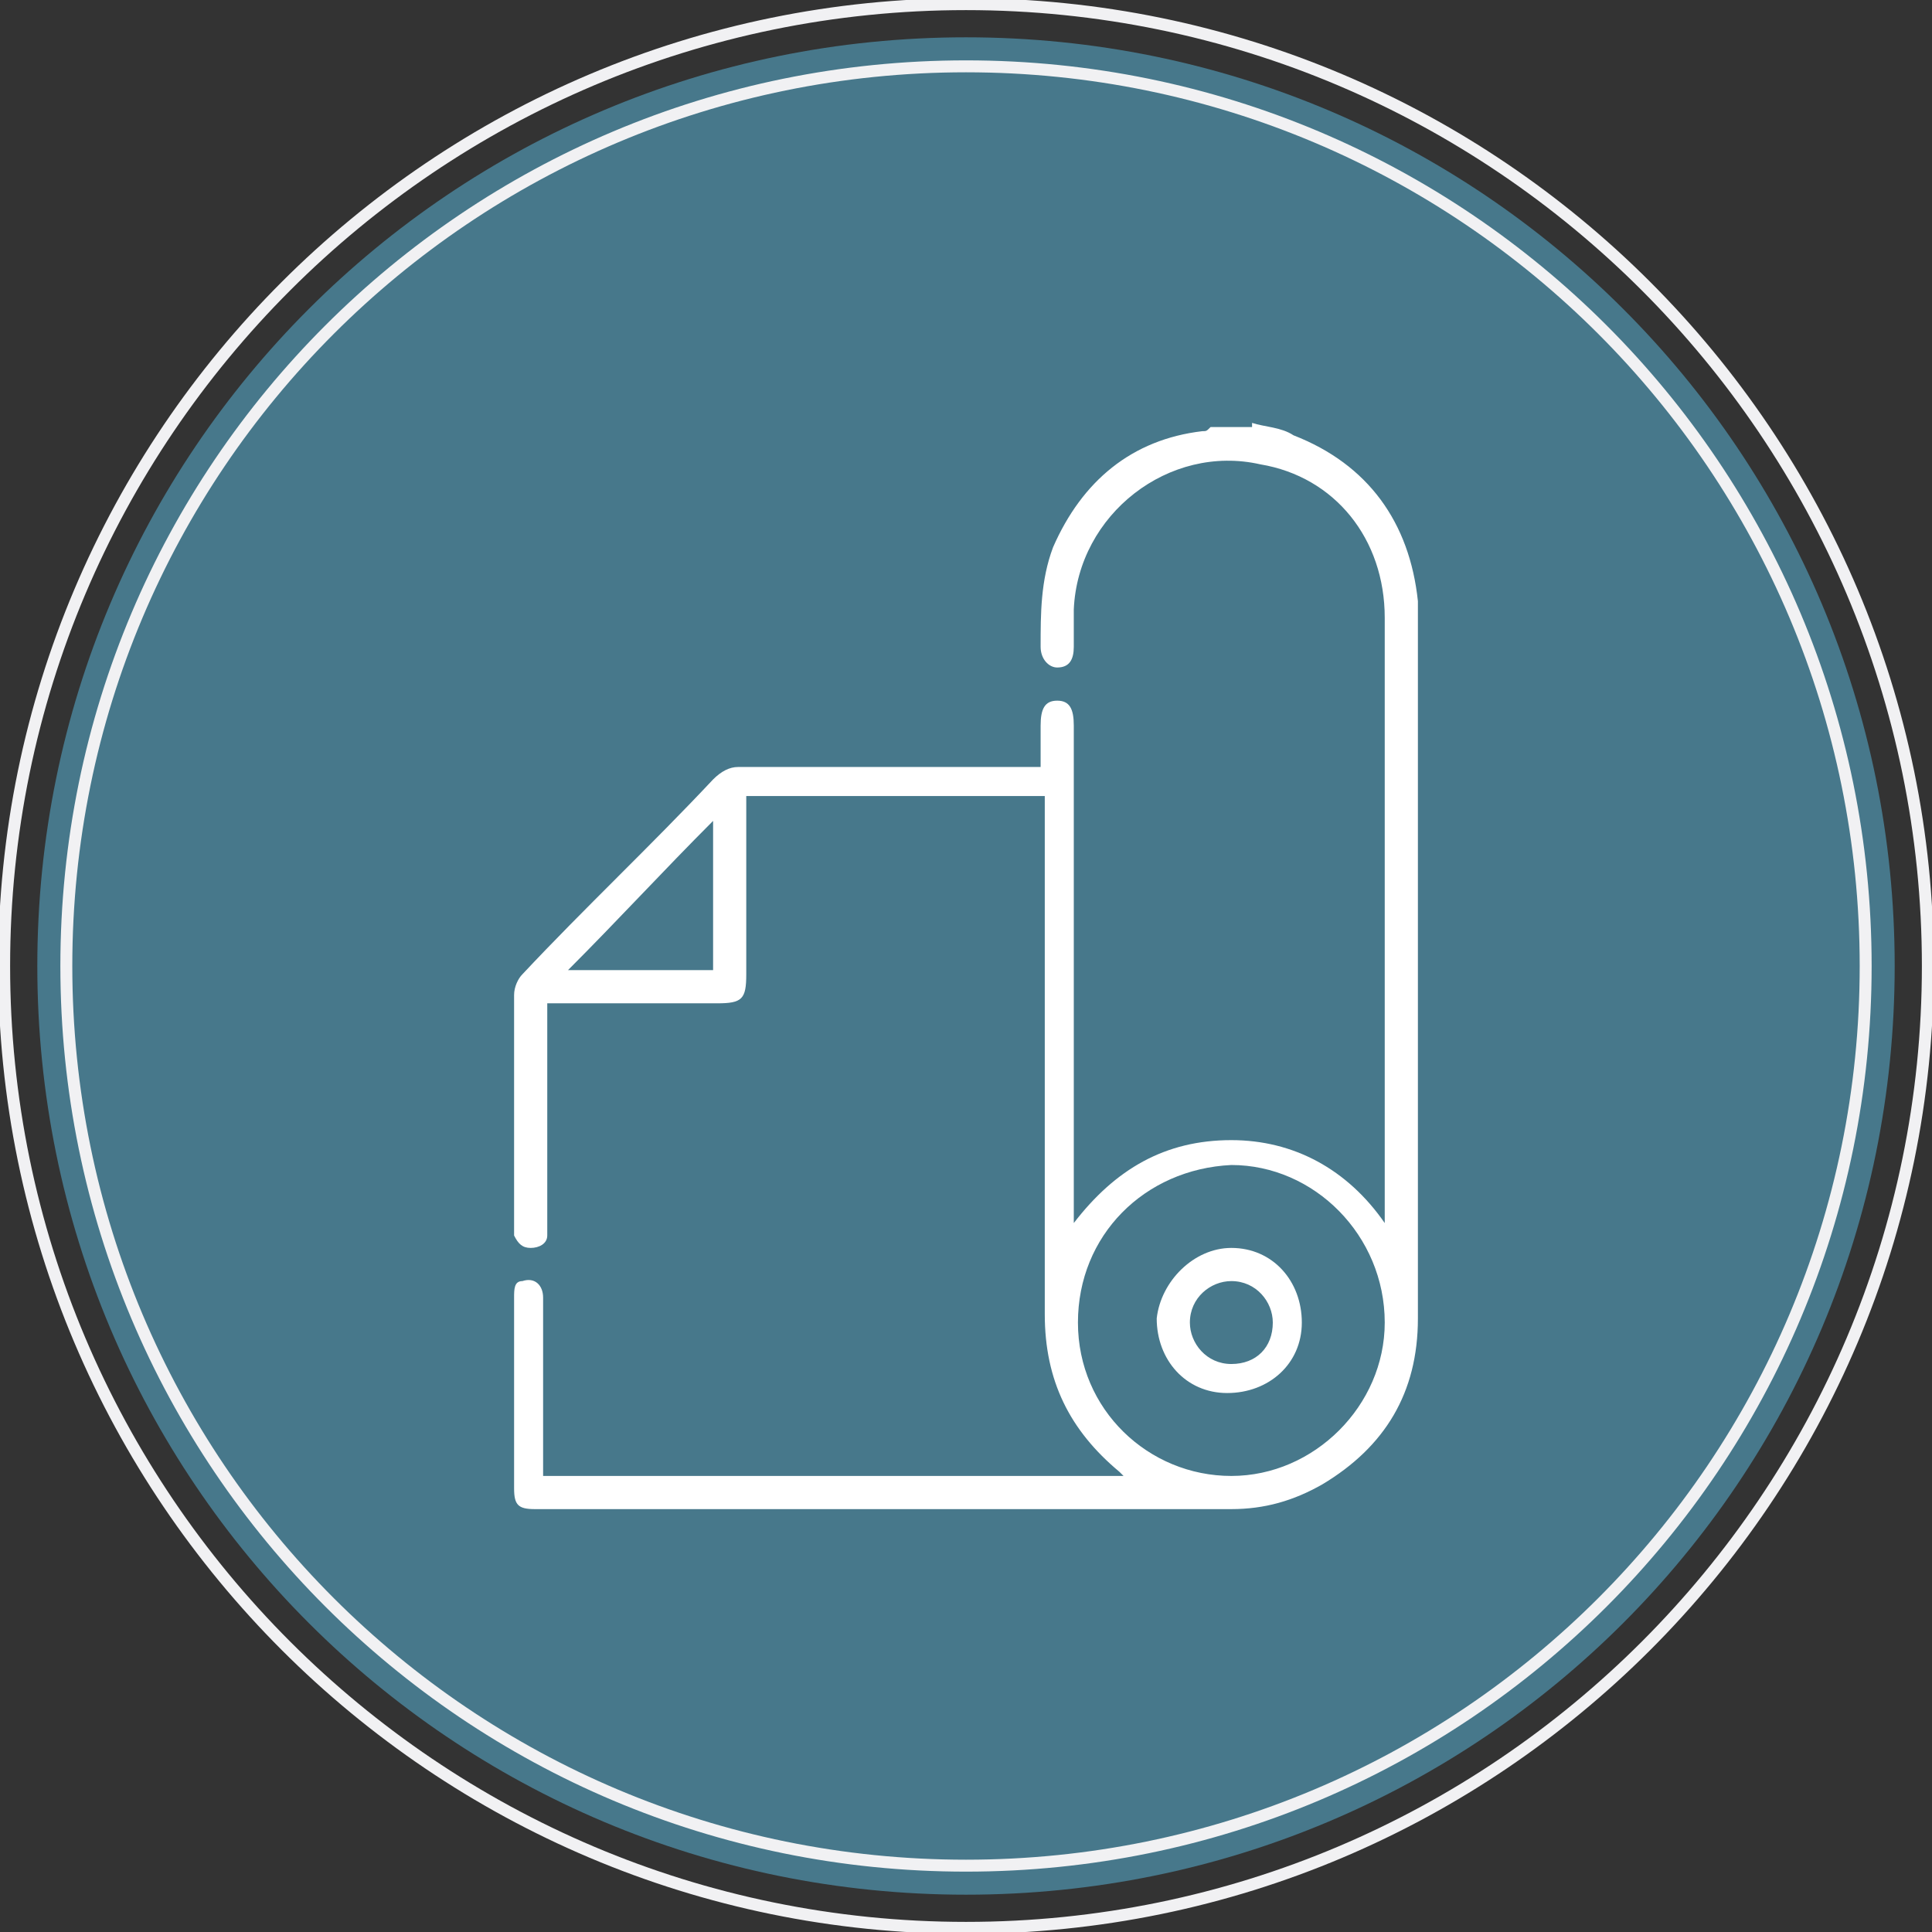
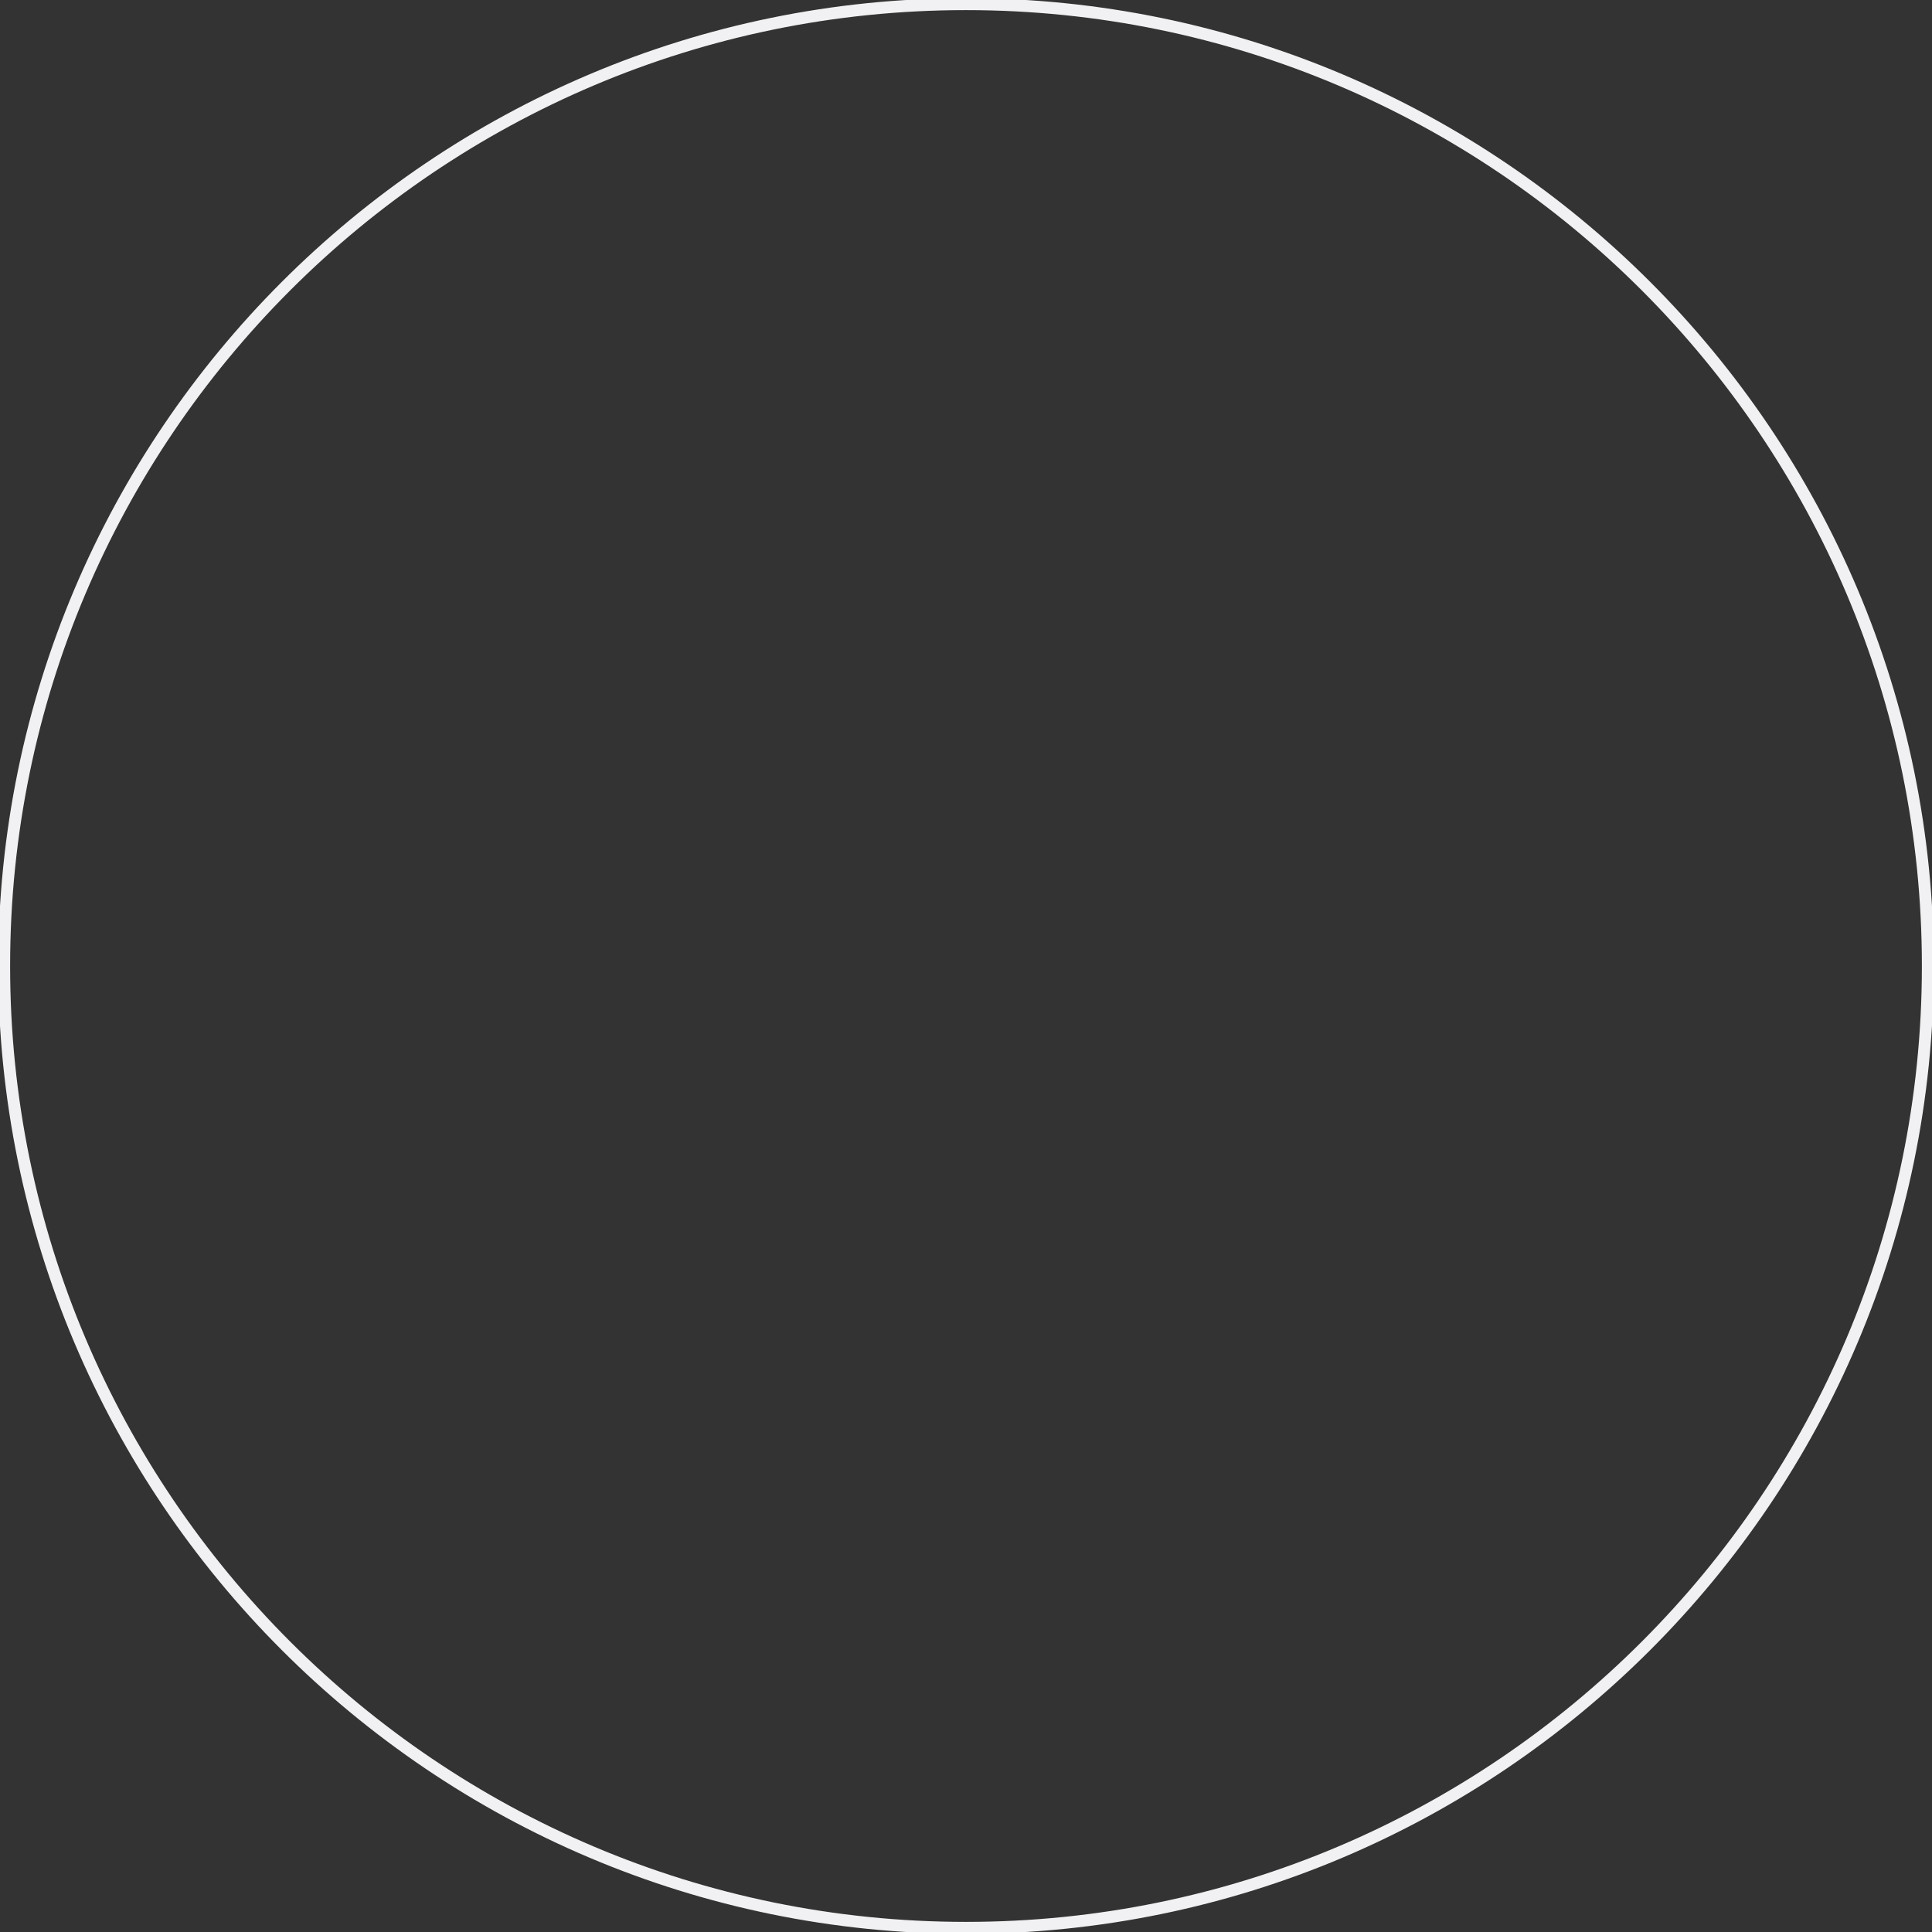
<svg xmlns="http://www.w3.org/2000/svg" version="1.1" id="Layer_1" x="0px" y="0px" viewBox="0 0 46.6 46.6" style="enable-background:new 0 0 46.6 46.6;" xml:space="preserve">
  <rect x="0" y="0" width="46.6" height="46.6" fill="#333333" stroke="none" />
  <style type="text/css">
	.st0{fill:#47788B;}
	.st1{fill:none;stroke:#F1F1F3;stroke-width:0.288;}
	.st2{fill:#FFFFFF;}
</style>
-   <path class="st0" d="M23.3,45.7c12.4,0,22.4-10,22.4-22.4c0-12.4-10-22.4-22.4-22.4S0.9,10.9,0.9,23.3C0.9,35.7,10.9,45.7,23.3,45.7  " />
  <path class="st1" d="M23.3,46.5c12.8,0,23.2-10.4,23.2-23.2c0-12.8-10.4-23.2-23.2-23.2S0.1,10.5,0.1,23.3  C0.1,36.1,10.5,46.5,23.3,46.5z" />
-   <path class="st1" d="M23.3,45c12,0,21.7-9.7,21.7-21.7c0-12-9.7-21.7-21.7-21.7S1.6,11.3,1.6,23.3C1.6,35.3,11.3,45,23.3,45z" />
-   <path class="st2" d="M17.2,23.4v-3.6c-1.2,1.2-2.3,2.4-3.5,3.6H17.2z M26,31.9c0,2.1,1.7,3.7,3.7,3.7c2,0,3.7-1.7,3.7-3.7  c0-2.1-1.7-3.8-3.7-3.8C27.6,28.2,26,29.8,26,31.9 M30.2,10.2c0.3,0.1,0.7,0.1,1,0.3c1.8,0.7,2.8,2.1,3,4c0,0.1,0,0.2,0,0.3  c0,5.7,0,11.3,0,17c0,1.8-0.8,3.1-2.3,4c-0.7,0.4-1.4,0.6-2.2,0.6c-5.6,0-11.2,0-16.8,0c-0.4,0-0.5-0.1-0.5-0.5c0-1.5,0-3.1,0-4.6  c0-0.2,0-0.4,0.2-0.4c0.3-0.1,0.5,0.1,0.5,0.4c0,0.3,0,0.7,0,1c0,1.1,0,2.2,0,3.3h14c0,0-0.1-0.1-0.1-0.1c-1.2-1-1.8-2.2-1.8-3.8  c0-4.1,0-8.1,0-12.2v-0.3H18v0.3c0,1.3,0,2.6,0,4c0,0.6-0.1,0.7-0.7,0.7c-1.3,0-2.6,0-3.8,0h-0.3v0.3c0,1.7,0,3.3,0,5  c0,0.1,0,0.2,0,0.3c0,0.2-0.2,0.3-0.4,0.3c-0.2,0-0.3-0.1-0.4-0.3c0-0.1,0-0.2,0-0.2c0-1.9,0-3.7,0-5.6c0-0.2,0.1-0.4,0.2-0.5  c1.5-1.6,3.1-3.1,4.6-4.7c0.2-0.2,0.4-0.3,0.6-0.3c2.3,0,4.7,0,7,0h0.3c0-0.4,0-0.7,0-1c0-0.4,0.1-0.6,0.4-0.6  c0.3,0,0.4,0.2,0.4,0.6c0,3.9,0,7.7,0,11.6v0.4c1-1.3,2.2-2,3.8-2c1.5,0,2.8,0.7,3.7,2v-0.3c0-4.8,0-9.5,0-14.3c0-1.9-1.2-3.4-3-3.7  c-2.2-0.5-4.4,1.2-4.5,3.5c0,0.3,0,0.6,0,0.9c0,0.3-0.1,0.5-0.4,0.5c-0.2,0-0.4-0.2-0.4-0.5c0-0.8,0-1.6,0.3-2.4  c0.7-1.6,1.9-2.6,3.6-2.8c0.1,0,0.1,0,0.2-0.1H30.2z" />
-   <path class="st2" d="M29.7,32.9c0.6,0,1-0.4,1-1c0-0.5-0.4-1-1-1c-0.5,0-1,0.4-1,1C28.7,32.4,29.1,32.9,29.7,32.9 M29.7,30.1  c1,0,1.7,0.8,1.7,1.8c0,1-0.8,1.7-1.8,1.7c-1,0-1.7-0.8-1.7-1.8C28,30.9,28.8,30.1,29.7,30.1" />
</svg>